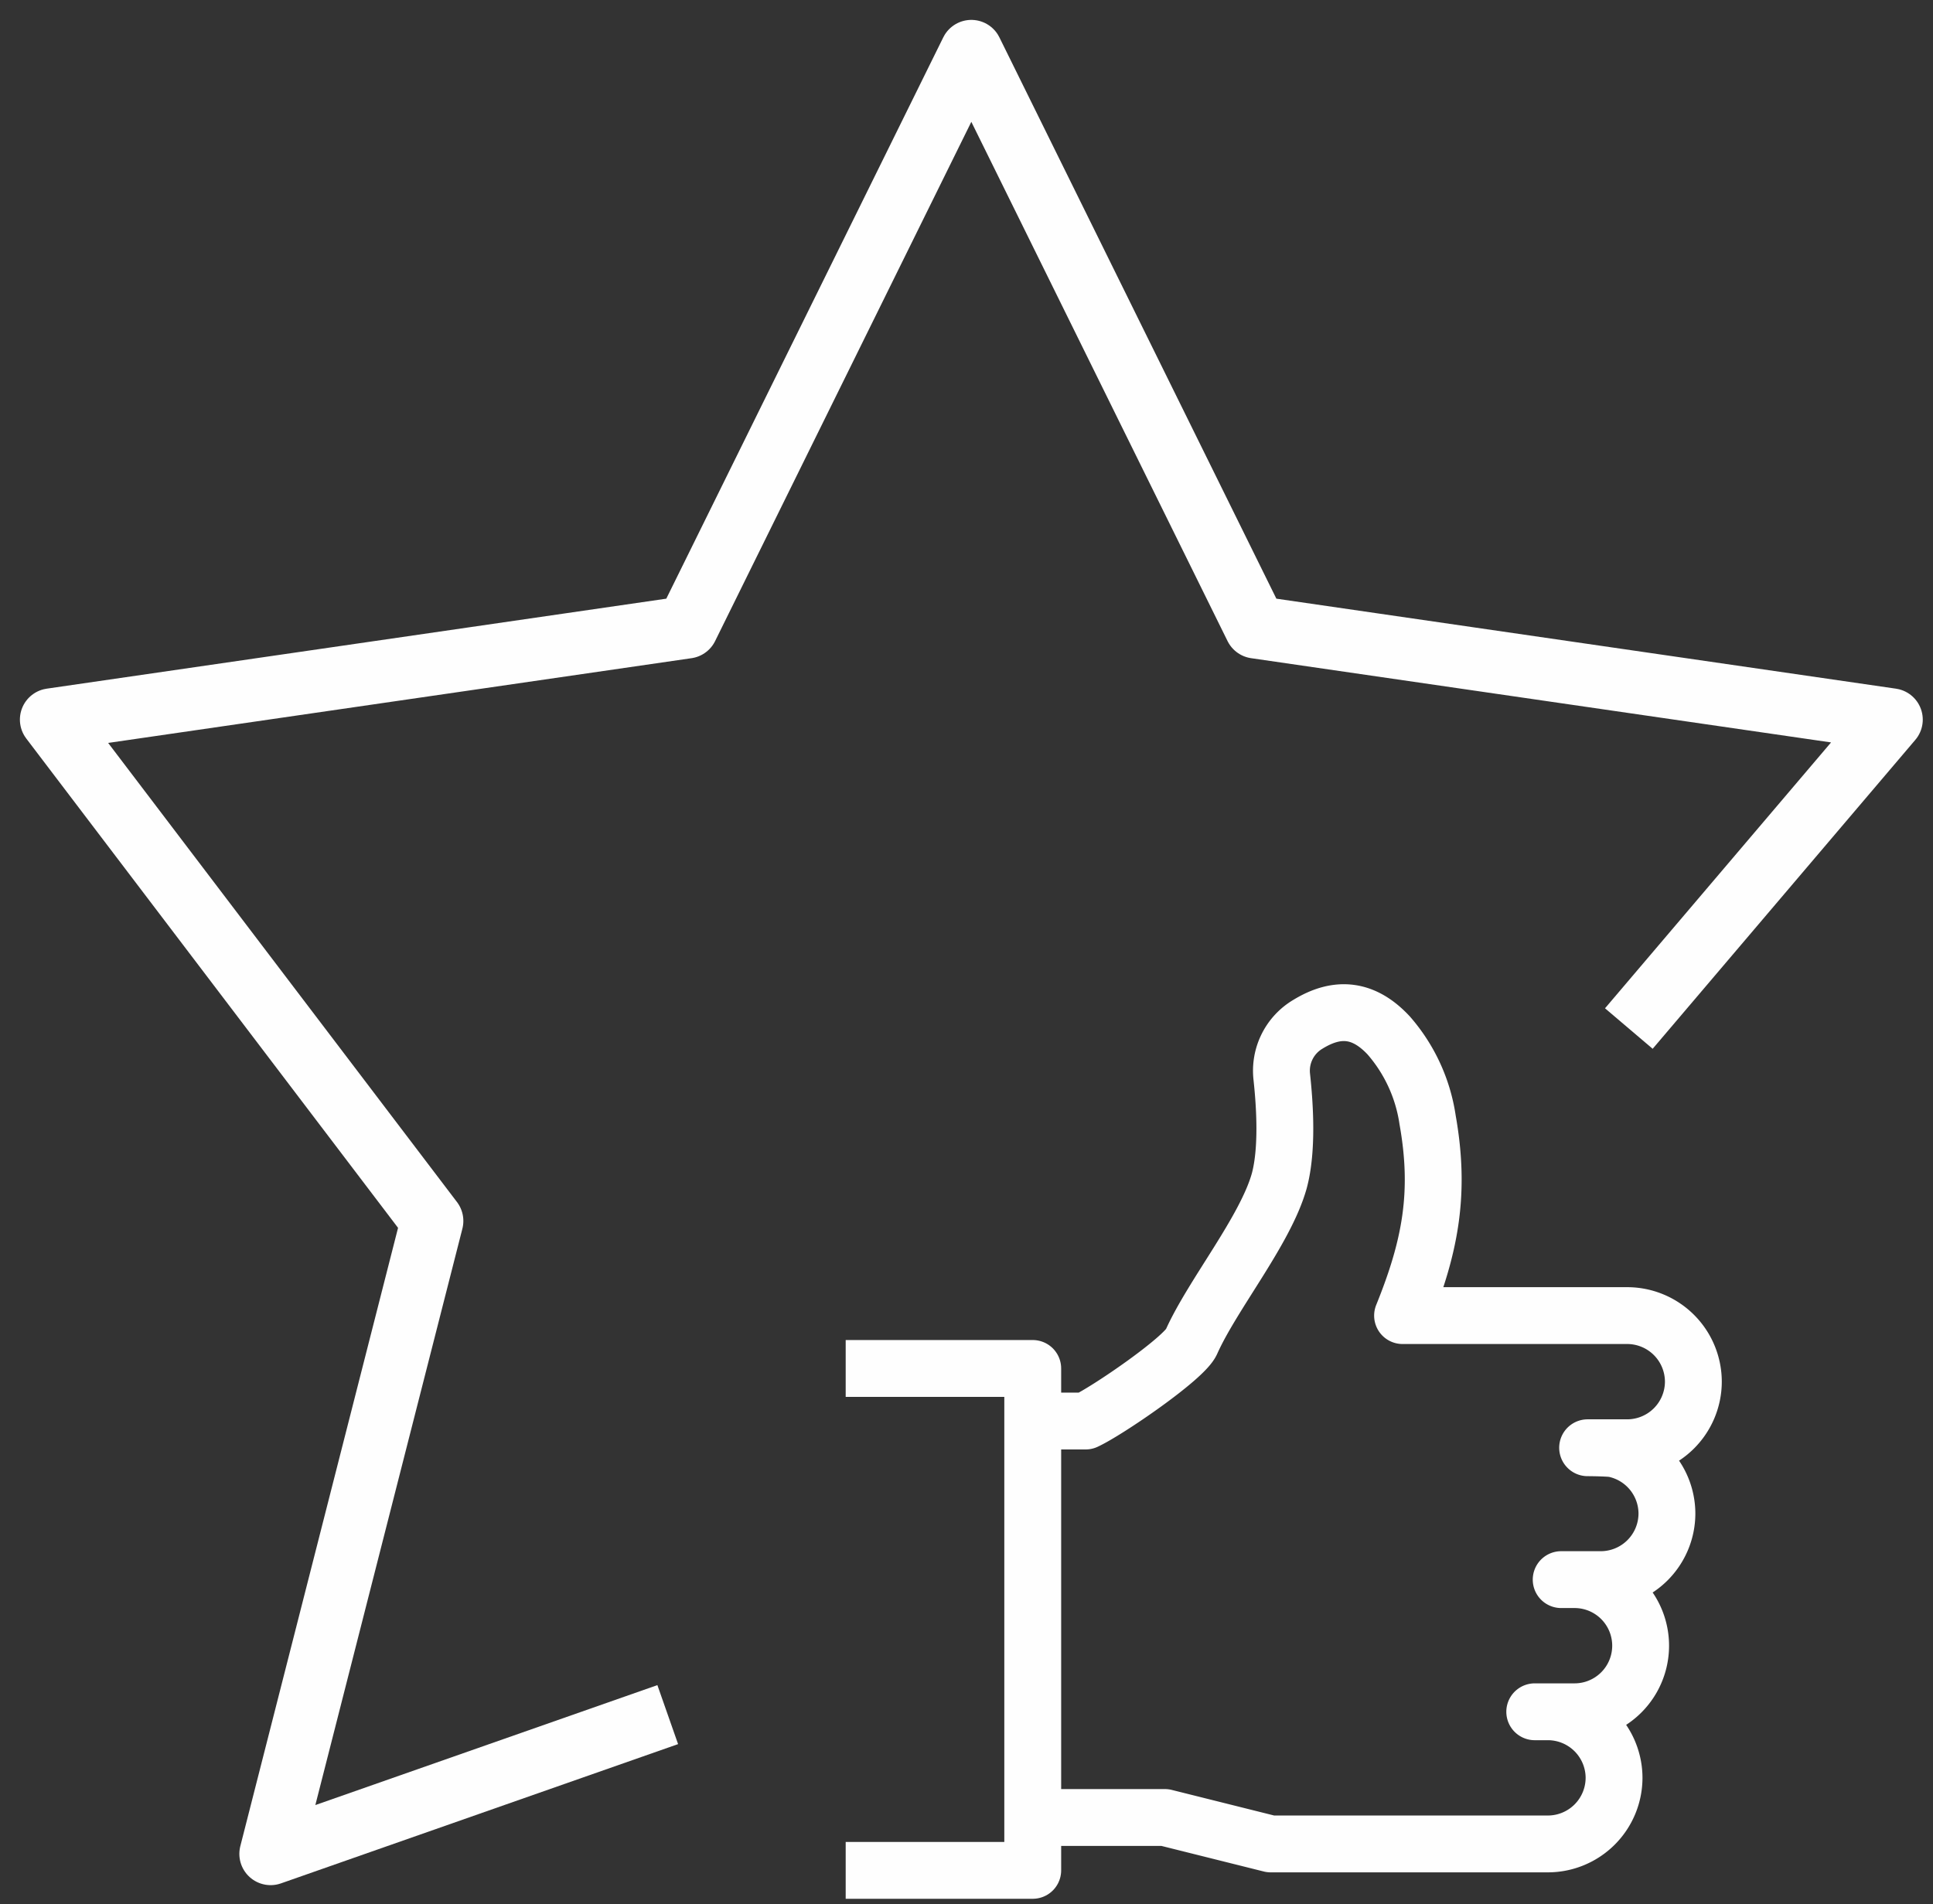
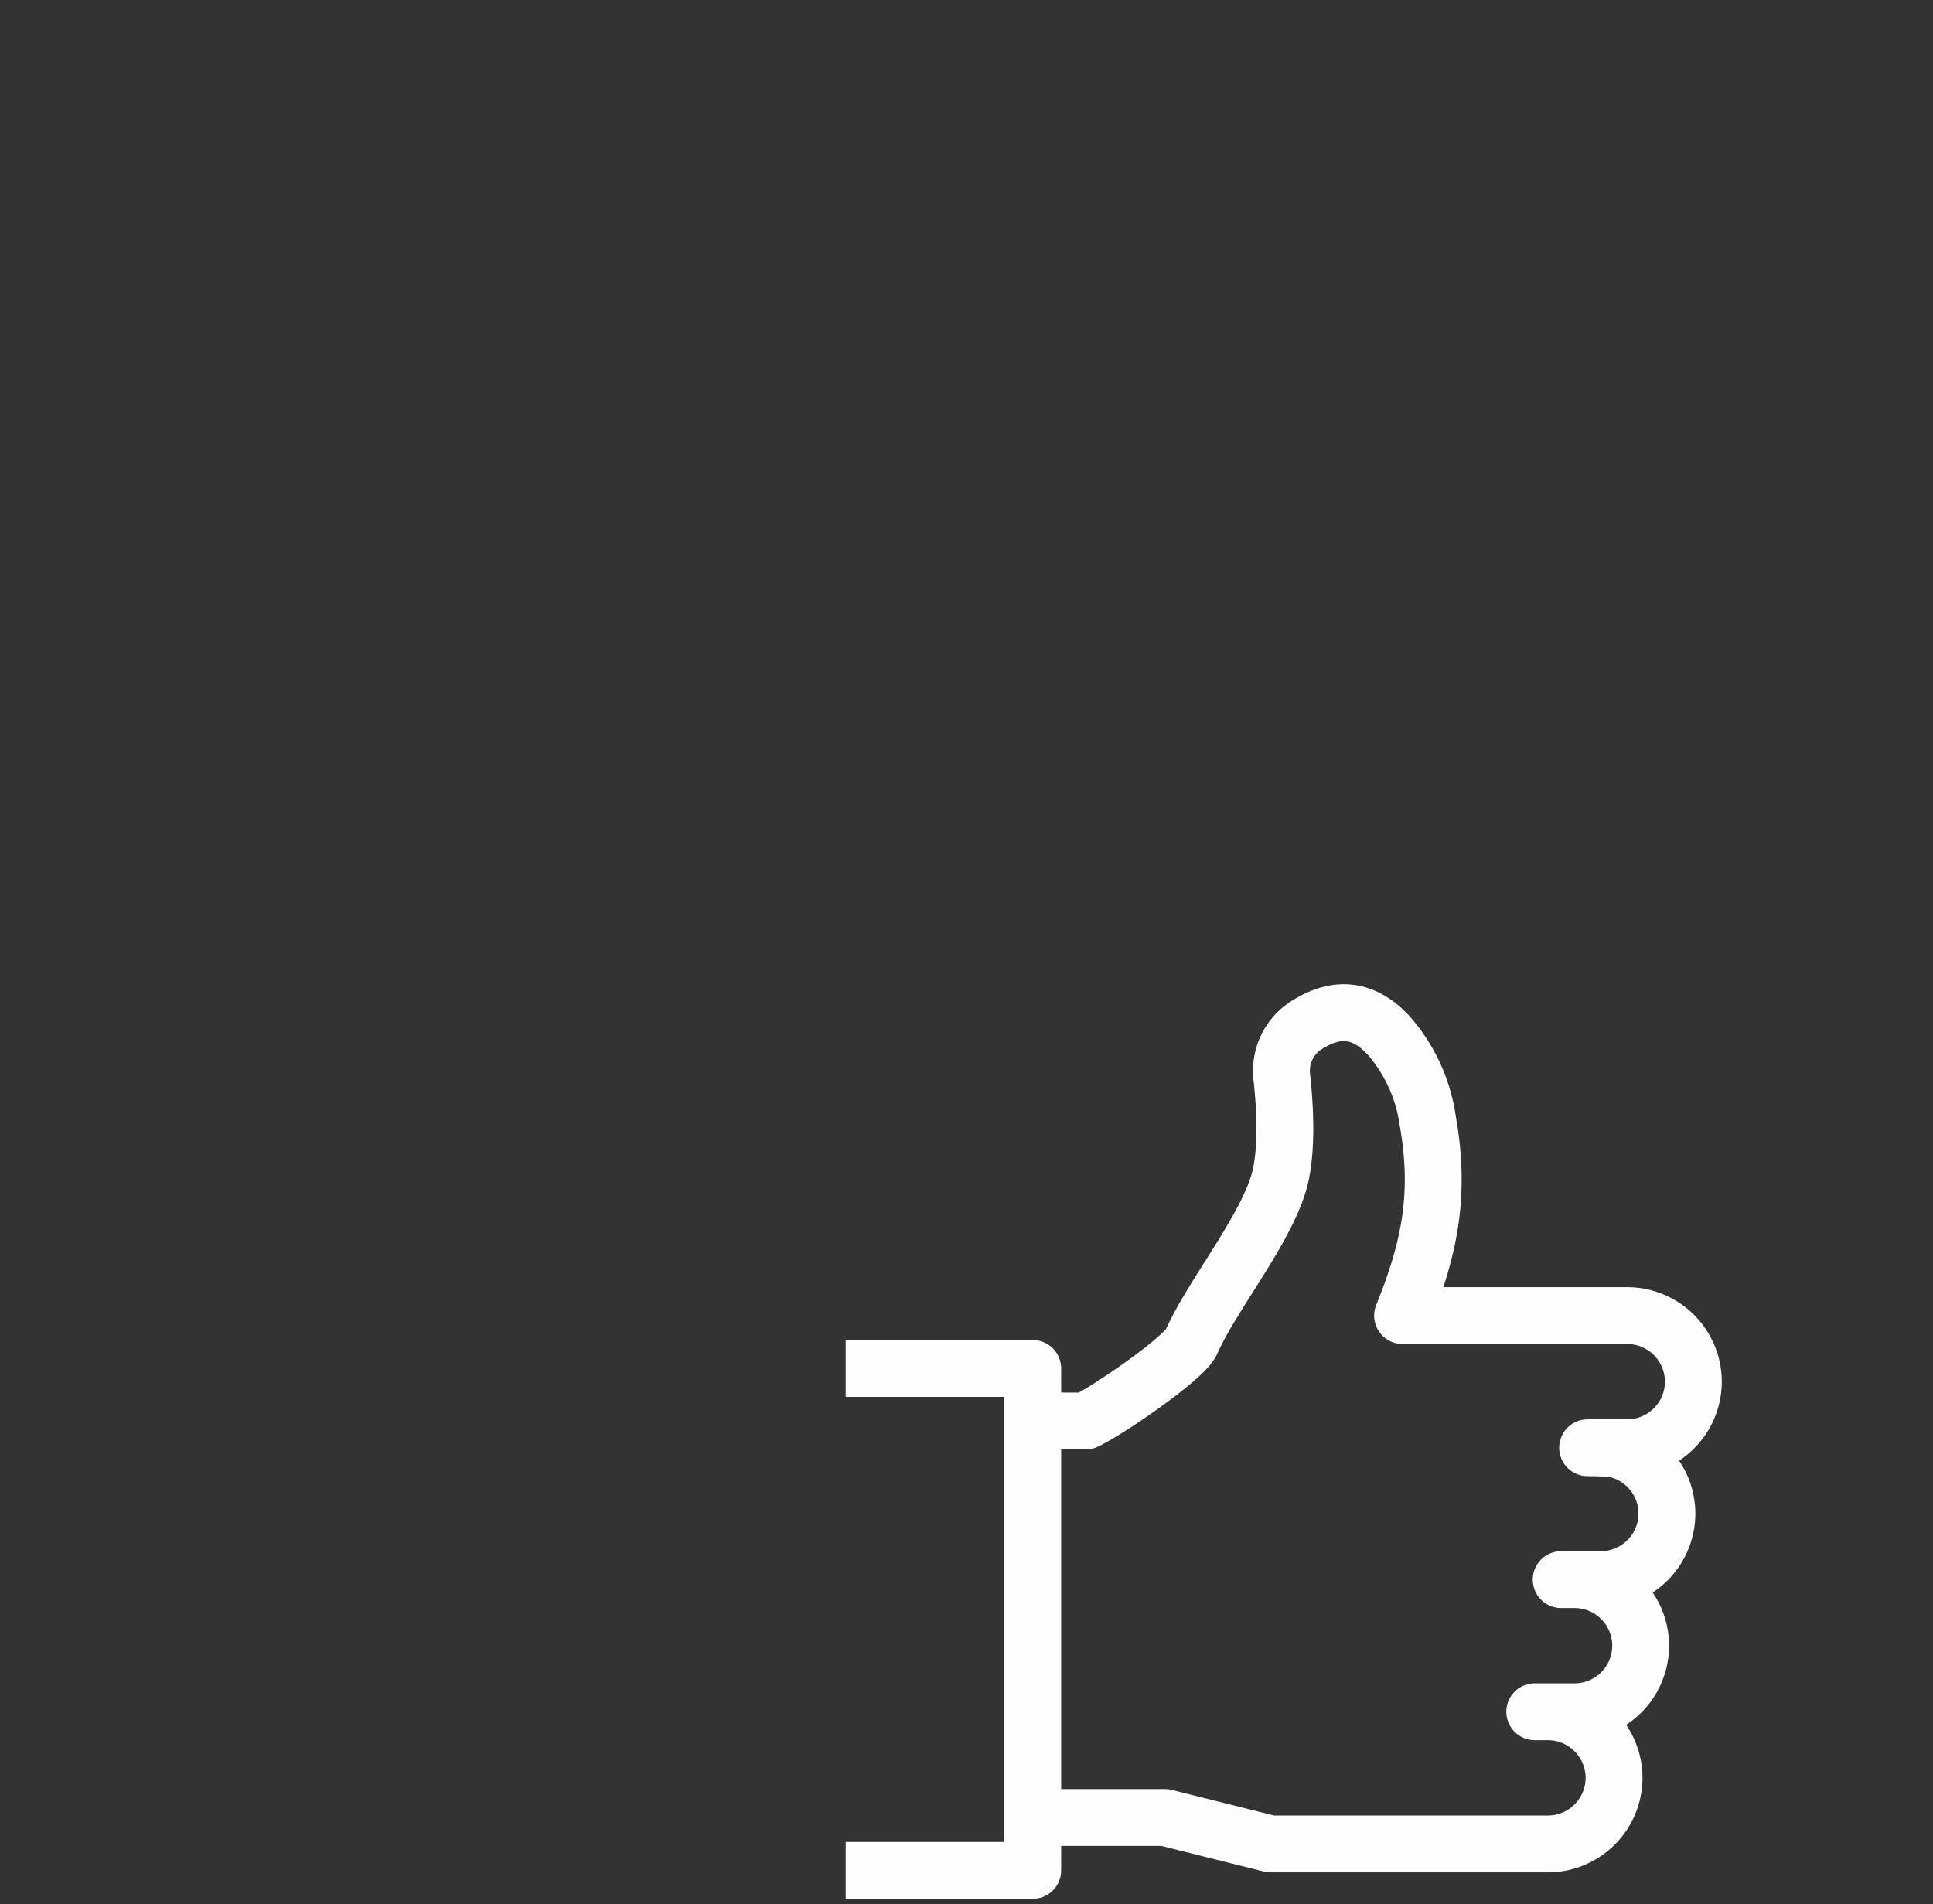
<svg xmlns="http://www.w3.org/2000/svg" xmlns:xlink="http://www.w3.org/1999/xlink" width="68" height="67" viewBox="0 0 68 67">
  <rect x="0" y="0" width="68" height="67" fill="#333333" stroke="none" />
  <defs>
    <path id="ppmxa" d="M1002.75 1559.15h5.58v17.66h-5.58" />
    <path id="ppmxb" d="M1009.26 1561h.93c.76-.35 3.46-2.2 3.72-2.78.74-1.66 2.6-3.92 3.09-5.66.3-1.1.2-2.67.09-3.68a1.9 1.9 0 0 1 .92-1.84c1.06-.65 1.98-.53 2.84.39a5.8 5.8 0 0 1 1.37 2.97c.46 2.58.1 4.47-.88 6.89h7.9a2.33 2.33 0 0 1 2.33 2.32 2.33 2.33 0 0 1-2.32 2.33h-1.4c.16 0 .78.01.93.04a2.33 2.33 0 0 1 1.86 2.28 2.33 2.33 0 0 1-2.32 2.32h-1.4.47a2.32 2.32 0 0 1 0 4.65h-1.4.47a2.33 2.33 0 0 1 2.32 2.33 2.33 2.33 0 0 1-2.32 2.32h-9.76l-3.72-.93h-3.72" />
-     <path id="ppmxc" d="M995.49 1571.33l-13.97 4.9 5.68-22.27-13.4-17.64 22.37-3.25 10-20.27 10 20.27 22.37 3.25-9.24 10.87" />
  </defs>
  <g>
    <g transform="translate(-972 -1511)">
      <g>
        <use fill="#fff" fill-opacity="0" stroke="#fefefe" stroke-linecap="square" stroke-linejoin="round" stroke-miterlimit="50" stroke-width="2" xlink:href="#ppmxa" />
      </g>
      <g>
        <use fill="#fff" fill-opacity="0" stroke="#fefefe" stroke-linecap="round" stroke-linejoin="round" stroke-miterlimit="50" stroke-width="2" xlink:href="#ppmxb" />
      </g>
      <g>
        <use fill="#fff" fill-opacity="0" stroke="#fefefe" stroke-linejoin="round" stroke-miterlimit="50" stroke-width="2.2" xlink:href="#ppmxc" />
      </g>
    </g>
  </g>
</svg>